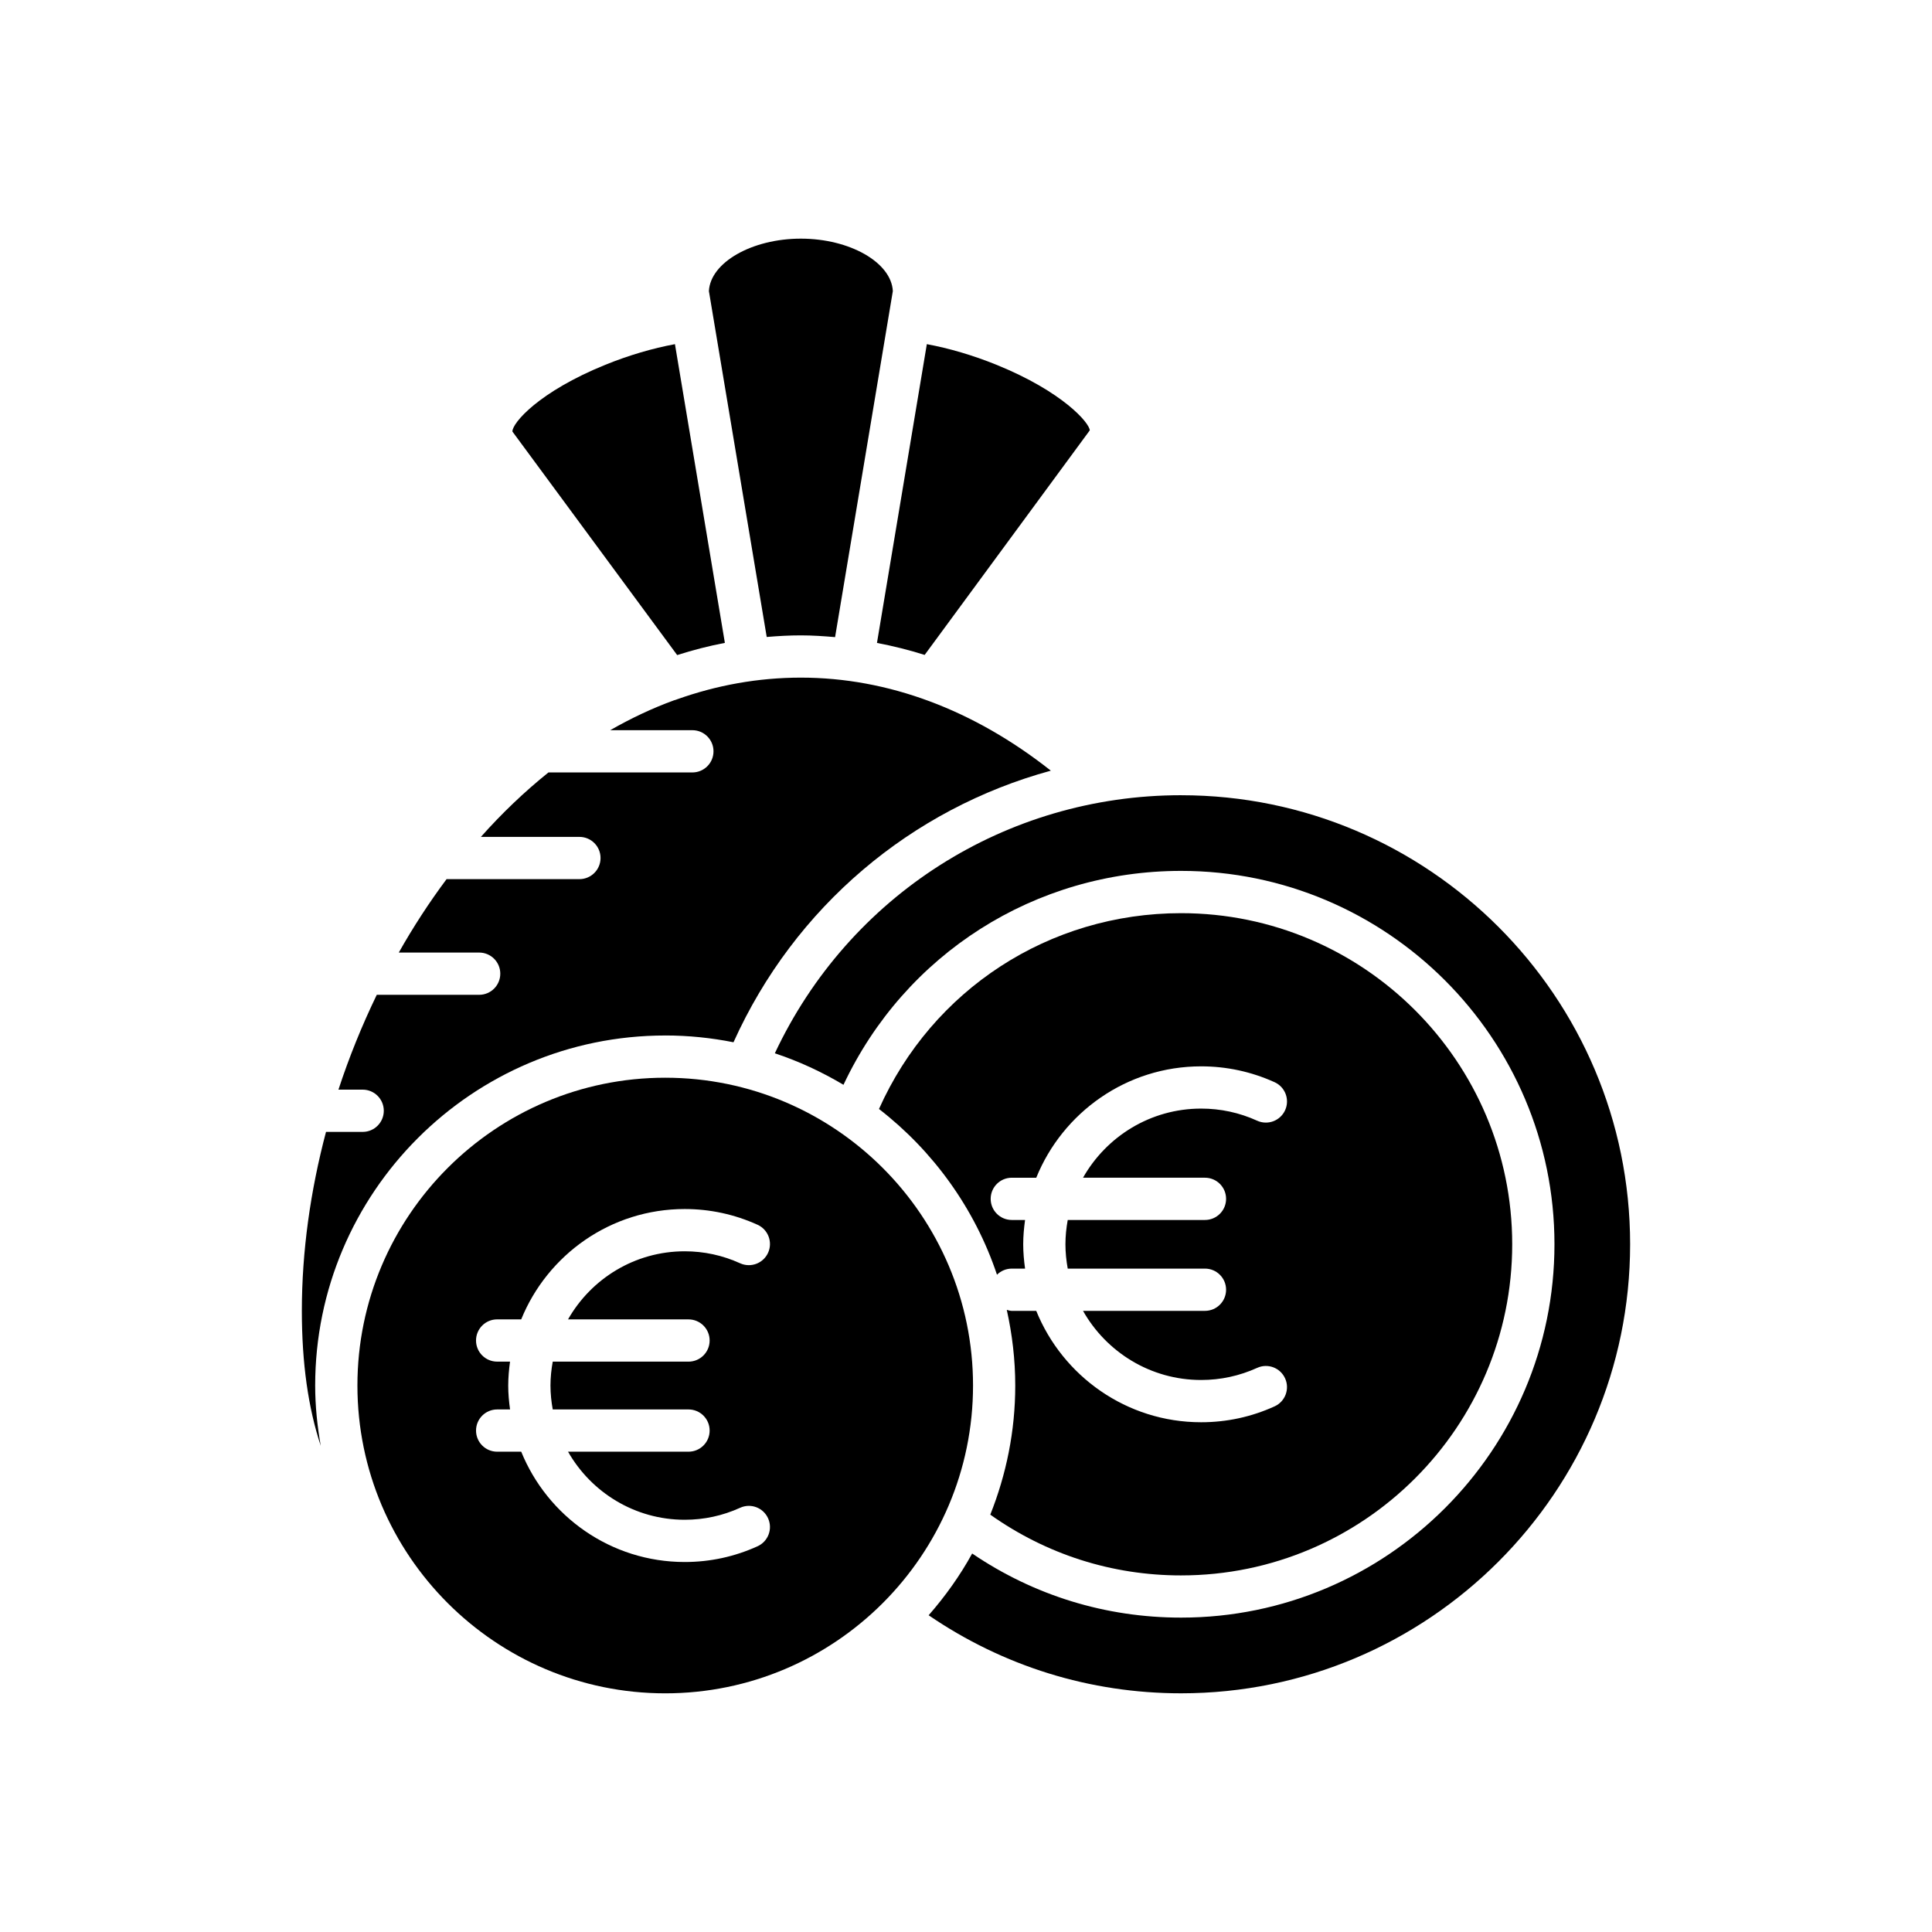
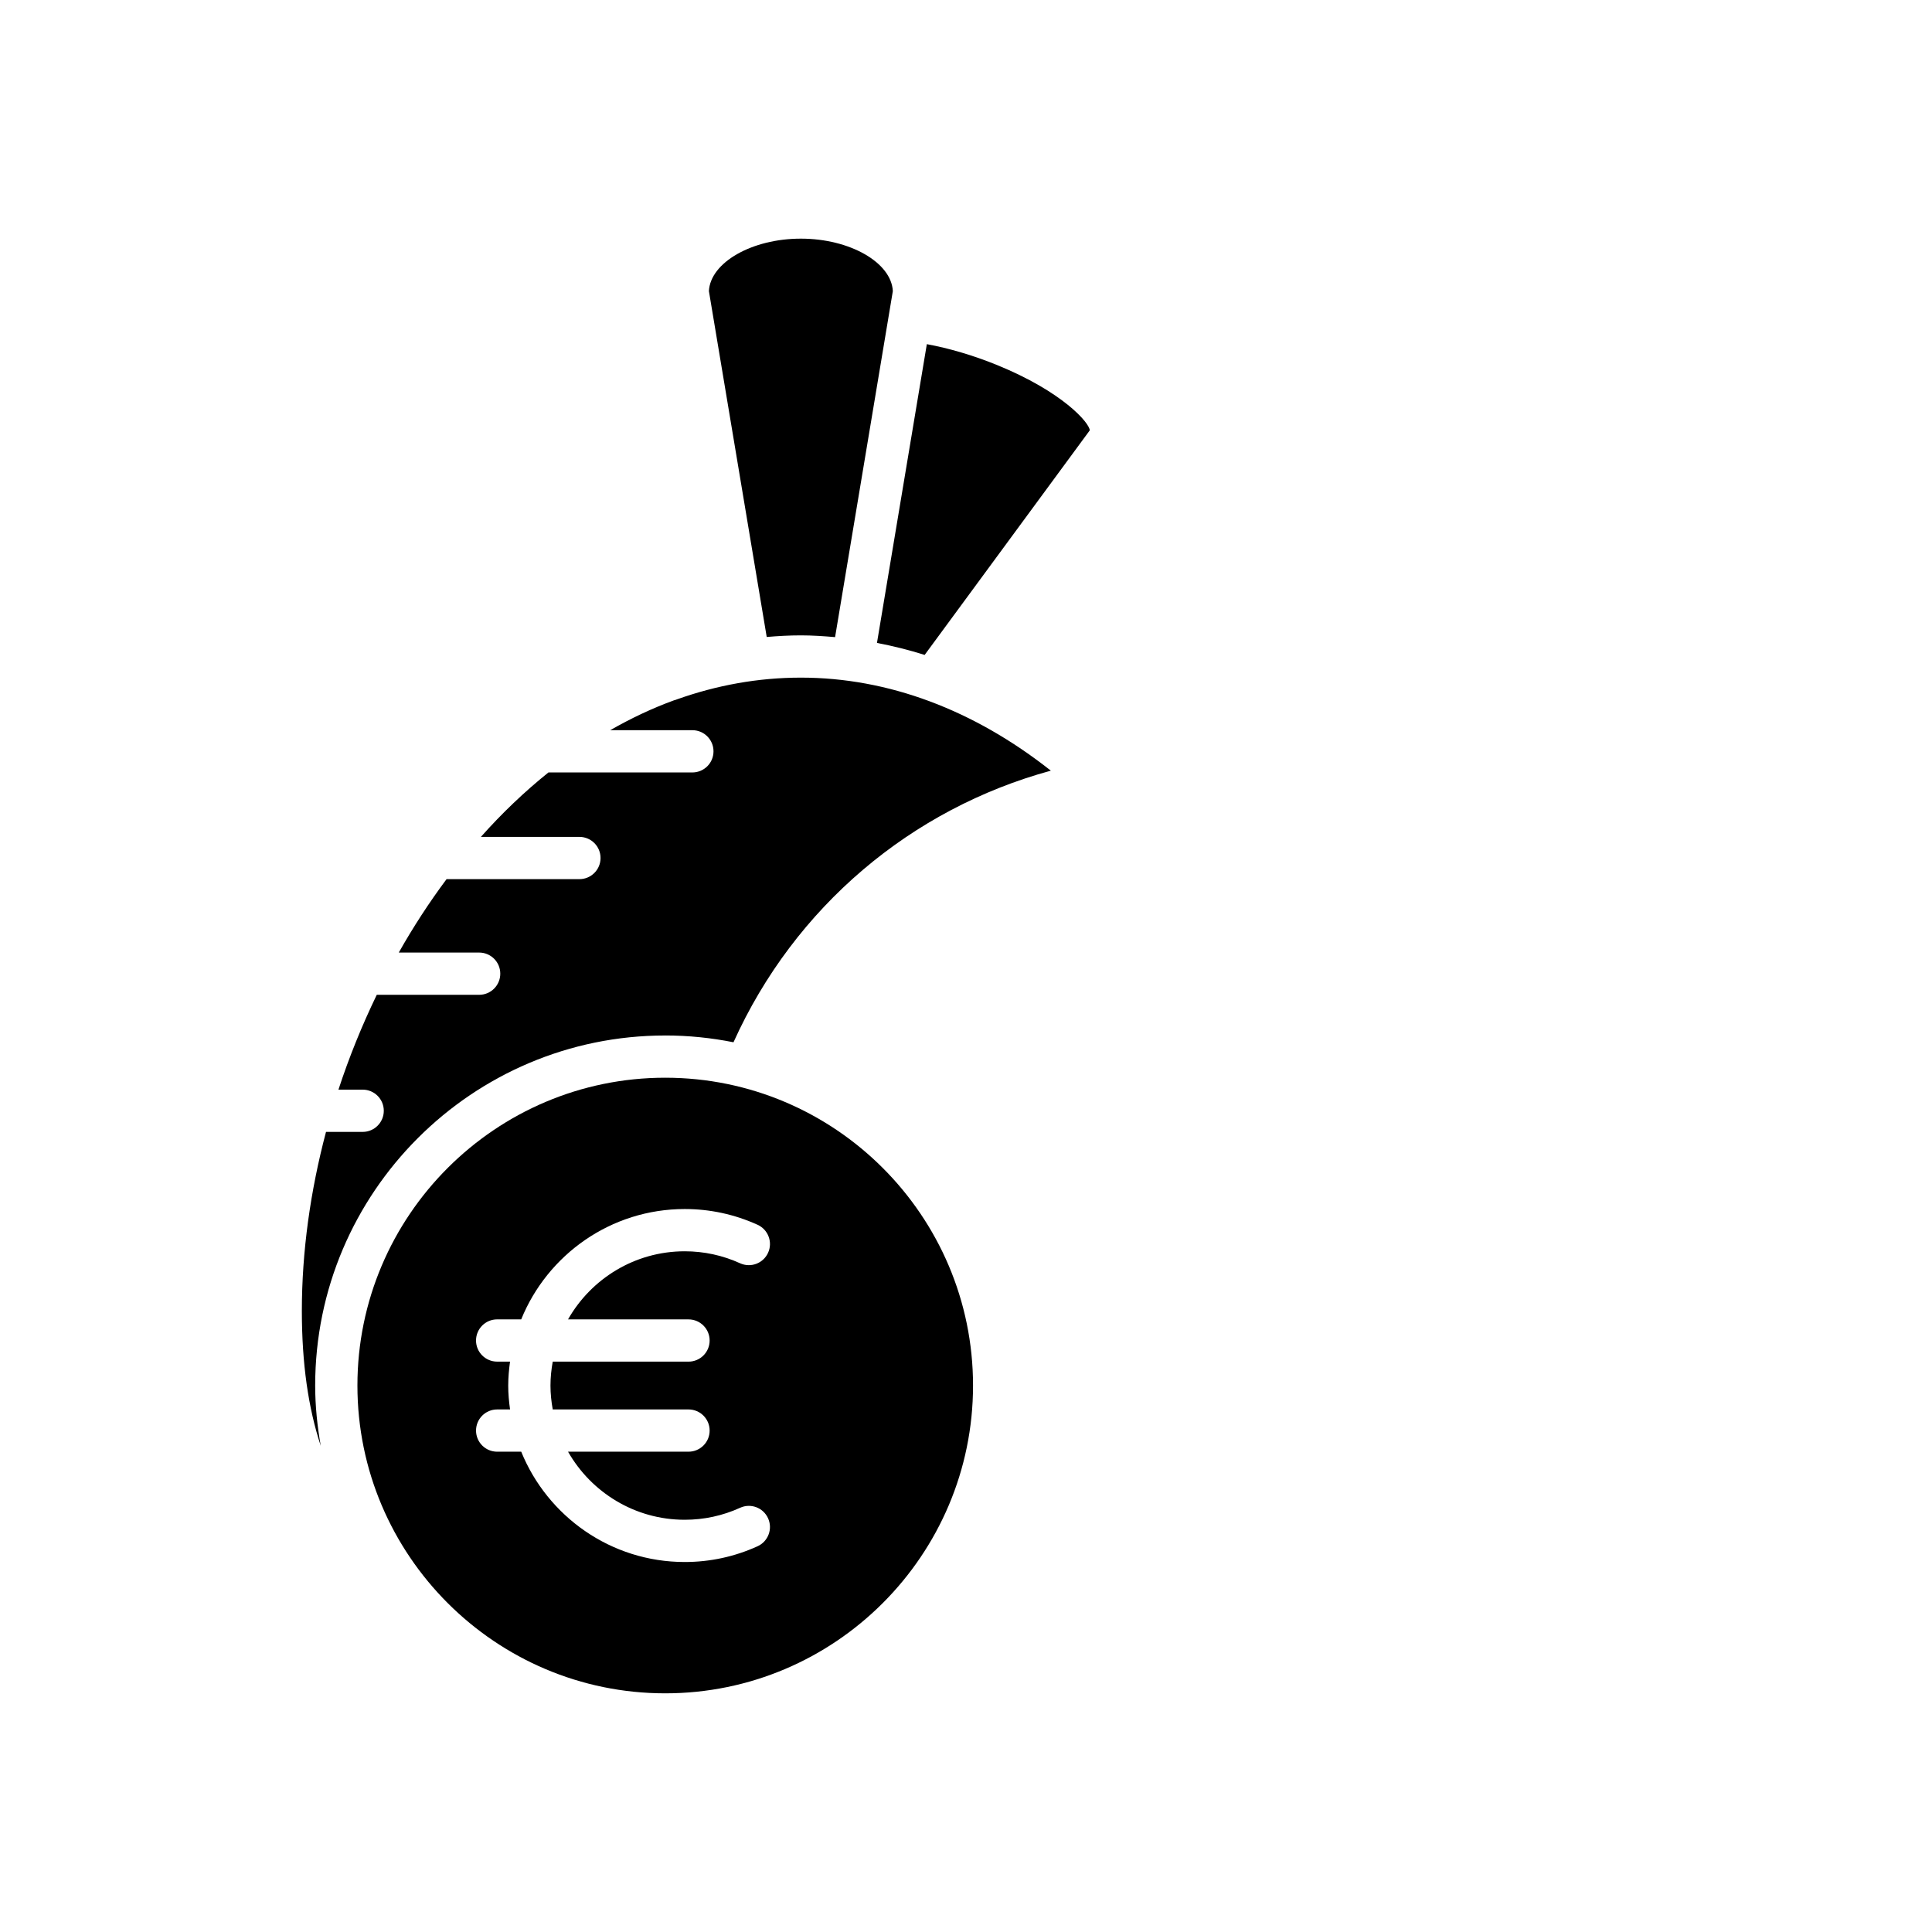
<svg xmlns="http://www.w3.org/2000/svg" fill="#000000" width="800px" height="800px" version="1.1" viewBox="144 144 512 512">
  <g>
    <path d="m432.8 258.05c-0.066-1.941-7.086-10.219-24.77-17.395-6.164-2.496-12.527-4.363-18.41-5.449l-13.215 79.176c4.246 0.816 8.461 1.855 12.637 3.18z" />
    <path d="m356.24 312.38c3.031 0 6.051 0.207 9.066 0.465l15.305-91.699c-0.379-7.578-11.383-13.902-24.371-13.902-12.988 0-23.992 6.324-24.371 13.902l15.32 91.66c2.992-0.254 6.004-0.426 9.051-0.426z" />
-     <path d="m304.45 240.66c-17.684 7.172-24.703 15.453-24.656 17.699l43.664 59.242c4.137-1.324 8.352-2.406 12.641-3.234l-13.23-79.16c-5.891 1.086-12.258 2.953-18.418 5.453z" />
    <path d="m320.29 418.41c6.191 0 12.238 0.637 18.094 1.801 16.203-35.934 47.176-61.898 84.102-71.977-20.449-16.156-43.16-24.656-66.242-24.656-11.395 0-22.348 2.039-32.746 5.723-0.285 0.117-0.562 0.215-0.855 0.281-5.836 2.125-11.48 4.805-16.934 7.926h21.777c3.094 0 5.598 2.504 5.598 5.598s-2.504 5.598-5.598 5.598h-38.141c-6.34 5.094-12.332 10.805-17.902 17.078h26.109c3.094 0 5.598 2.504 5.598 5.598s-2.504 5.598-5.598 5.598h-35.207c-4.582 6.144-8.82 12.652-12.664 19.457h21.301c3.094 0 5.598 2.504 5.598 5.598s-2.504 5.598-5.598 5.598h-27.133c-3.926 8.113-7.336 16.527-10.156 25.129l6.418 0.004c3.094 0 5.598 2.504 5.598 5.598s-2.504 5.598-5.598 5.598h-9.715c-4.148 15.668-6.402 31.719-6.402 47.414 0 13.965 1.699 25.75 5.008 35.781-0.91-5.199-1.477-10.52-1.477-15.977 0-51.152 41.613-92.766 92.766-92.766z" />
-     <path d="m457 561.5c48.387 0 87.75-39.367 87.75-87.75 0-48.387-39.367-87.75-87.75-87.75-34.965 0-65.922 20.25-80.059 51.891 14.367 11.129 25.379 26.34 31.27 43.922 1.012-0.996 2.394-1.617 3.926-1.617h3.516c-0.289-2.113-0.492-4.254-0.492-6.445s0.203-4.332 0.492-6.445h-3.516c-3.094 0-5.598-2.504-5.598-5.598s2.504-5.598 5.598-5.598h6.481c7-17.281 23.93-29.516 43.691-29.516 6.766 0 13.316 1.418 19.473 4.203 2.816 1.277 4.062 4.598 2.789 7.414-1.277 2.816-4.594 4.066-7.414 2.789-4.691-2.137-9.688-3.211-14.848-3.211-13.418 0-25.117 7.398-31.297 18.32h32.316c3.094 0 5.598 2.504 5.598 5.598s-2.504 5.598-5.598 5.598h-36.367c-0.379 2.094-0.609 4.242-0.609 6.445s0.23 4.352 0.609 6.445h36.367c3.094 0 5.598 2.504 5.598 5.598s-2.504 5.598-5.598 5.598h-32.316c6.176 10.918 17.879 18.32 31.297 18.32 5.16 0 10.156-1.082 14.84-3.207 2.836-1.297 6.144-0.027 7.414 2.777 1.281 2.816 0.039 6.133-2.777 7.414-6.148 2.801-12.703 4.215-19.477 4.215-19.762 0-36.691-12.234-43.695-29.516h-6.481c-0.473 0-0.891-0.156-1.328-0.266 1.434 6.469 2.246 13.164 2.246 20.059 0 12.09-2.394 23.609-6.617 34.211 14.84 10.504 32.211 16.102 50.566 16.102z" />
-     <path d="m457 354.74c-46.508 0-88.078 26.676-107.66 68.395 6.41 2.121 12.484 4.949 18.191 8.348 16.301-34.641 50.719-56.688 89.473-56.688 54.559 0 98.945 44.391 98.945 98.945 0 54.559-44.391 98.945-98.945 98.945-20.016 0-39.008-5.883-55.371-16.988-3.234 5.887-7.141 11.34-11.531 16.363 19.758 13.496 42.73 20.684 66.898 20.684 65.617 0 119-53.387 119-119 0.004-65.609-53.379-119-119-119z" />
    <path d="m320.29 592.75c44.98 0 81.574-36.594 81.574-81.574 0-44.977-36.594-81.57-81.574-81.57-44.973 0-81.57 36.594-81.57 81.57 0.004 44.98 36.598 81.574 81.57 81.574zm-41.605-81.574c0-2.152 0.199-4.254 0.48-6.332h-3.414c-3.094 0-5.598-2.504-5.598-5.598s2.504-5.598 5.598-5.598h6.375c6.953-17.121 23.742-29.242 43.328-29.242 6.707 0 13.203 1.406 19.309 4.172 2.816 1.277 4.062 4.598 2.789 7.414-1.277 2.816-4.594 4.066-7.414 2.789-4.641-2.109-9.582-3.176-14.684-3.176-13.242 0-24.793 7.285-30.918 18.047h31.93c3.094 0 5.598 2.504 5.598 5.598s-2.504 5.598-5.598 5.598h-35.984c-0.371 2.059-0.598 4.168-0.598 6.332 0 2.164 0.227 4.277 0.598 6.336h35.984c3.094 0 5.598 2.504 5.598 5.598s-2.504 5.598-5.598 5.598h-31.926c6.125 10.758 17.676 18.039 30.914 18.039 5.113 0 10.047-1.066 14.68-3.172 2.836-1.301 6.144-0.027 7.414 2.777 1.277 2.816 0.039 6.133-2.777 7.414-6.094 2.769-12.594 4.176-19.312 4.176-19.586 0-36.371-12.117-43.328-29.234h-6.375c-3.094 0-5.598-2.504-5.598-5.598s2.504-5.598 5.598-5.598h3.418c-0.293-2.082-0.488-4.188-0.488-6.34z" />
  </g>
</svg>